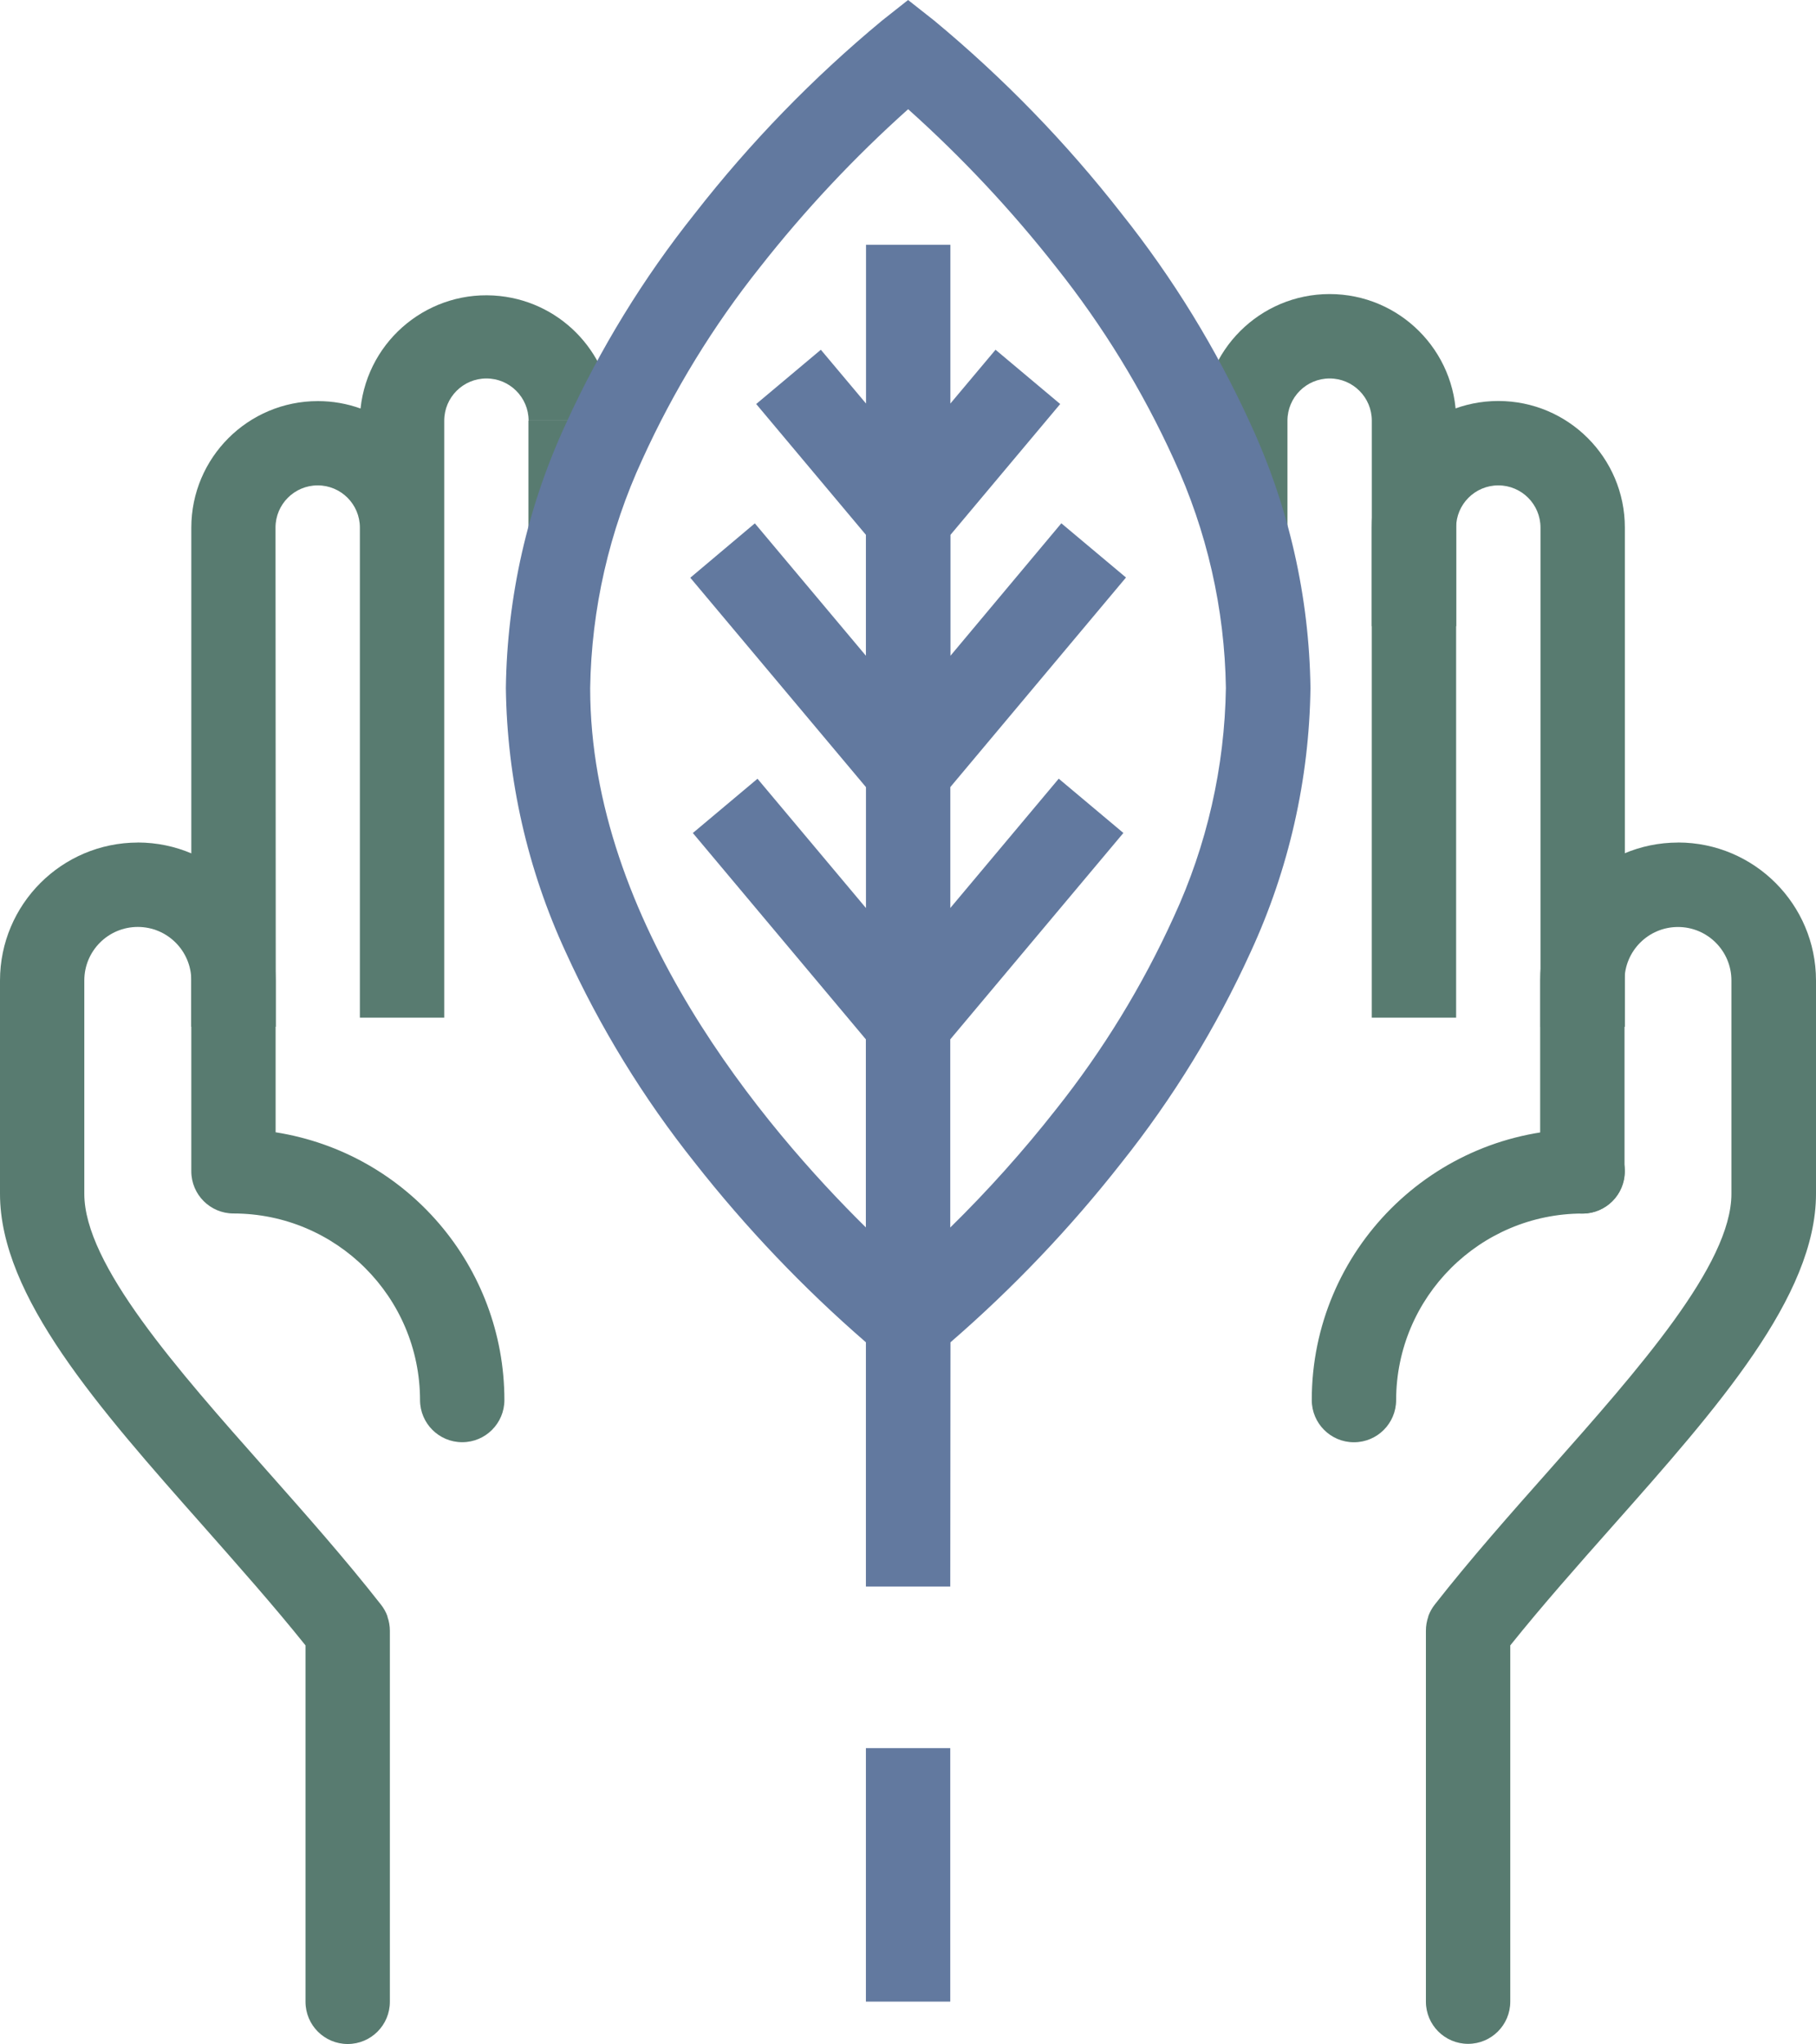
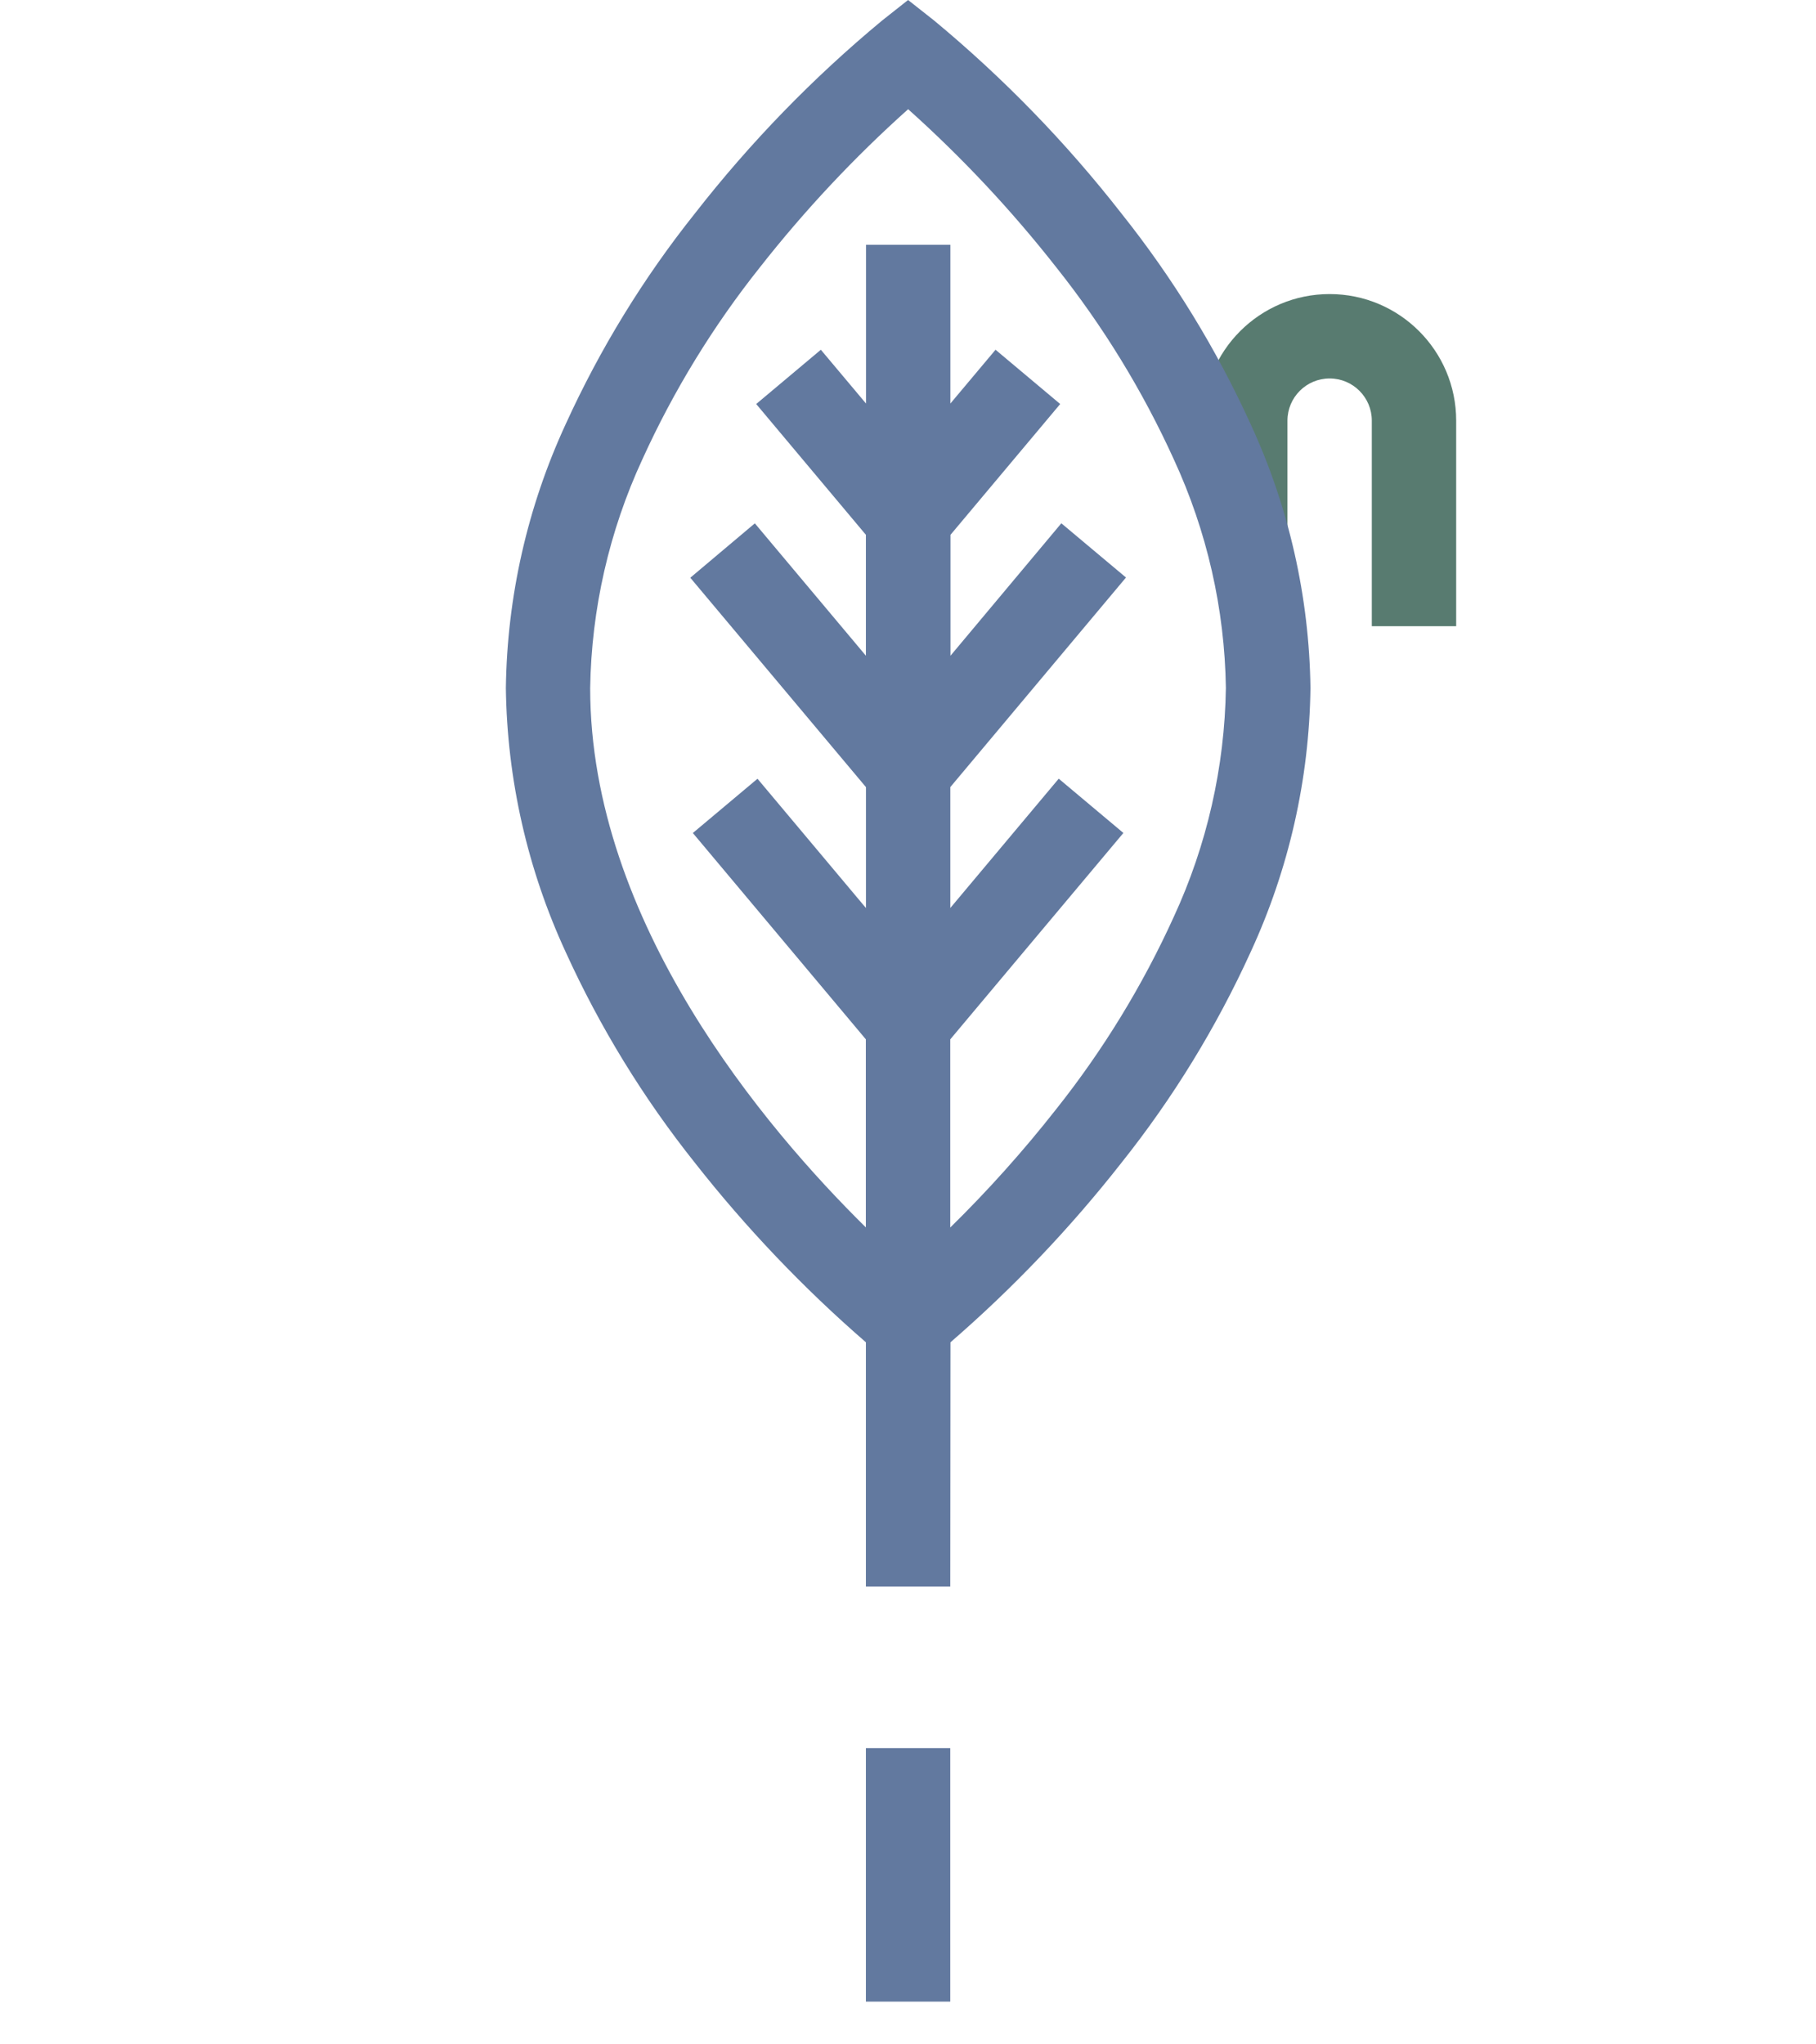
<svg xmlns="http://www.w3.org/2000/svg" id="Layer_1" viewBox="0 0 335.37 377.36">
  <defs>
    <style> .cls-1 { fill: #62799f; } .cls-2 { fill: #587b70; } </style>
  </defs>
  <g id="Group_1760">
    <g id="Group_1759">
-       <path id="Path_3109" class="cls-2" d="M300.07,189.57h-15.58v-92.17c0-4.3-3.49-7.79-7.79-7.79s-7.79,3.49-7.79,7.79v90.48h-15.58v-90.48c0-12.91,10.47-23.37,23.37-23.37s23.37,10.47,23.37,23.37v92.17Z" />
      <path id="Path_3110" class="cls-2" d="M268.92,115.61h-15.58v-37.95c0-4.3-3.49-7.79-7.79-7.79s-7.79,3.49-7.79,7.79v20.67h-15.58v-20.67c0-12.91,10.47-23.37,23.37-23.37s23.37,10.47,23.37,23.37v37.95Z" />
-       <path id="Path_3111" class="cls-2" d="M309.93,155.54h0c14.04.03,25.42,11.41,25.44,25.45v39.41c0,18.96-18.24,39.54-37.56,61.34-6.4,7.22-13,14.67-18.9,22.03v65.77c0,4.3-3.49,7.79-7.79,7.79s-7.79-3.49-7.79-7.79v-68.48c0-.89.15-1.77.44-2.6v-.08c.29-.79.7-1.53,1.22-2.18,6.58-8.4,13.97-16.74,21.12-24.8,16.53-18.66,33.64-37.95,33.64-51v-39.39c0-5.45-4.42-9.87-9.87-9.87s-9.87,4.42-9.87,9.87v35.25c0,4.3-3.49,7.79-7.79,7.79s-7.79-3.49-7.79-7.79v-35.25c.01-14.05,11.39-25.44,25.44-25.46h.06Z" />
-       <path id="Path_3112" class="cls-2" d="M50.91,189.55h-15.58v-92.14c.01-12.91,10.48-23.37,23.39-23.36,2.68,0,5.34.46,7.86,1.37,1.37-12.84,12.88-22.14,25.72-20.77,11.8,1.26,20.78,11.15,20.9,23.01h-15.58c0-4.3-3.49-7.79-7.79-7.79s-7.79,3.49-7.79,7.79v110.22h-15.58v-90.48c0-4.3-3.49-7.79-7.79-7.79s-7.79,3.49-7.79,7.79l.05,92.14h-.02ZM113.17,98.33h-15.58v-20.66h15.58v20.66Z" />
-       <path id="Path_3113" class="cls-2" d="M25.46,155.54h0c14.04.03,25.42,11.41,25.44,25.45v28.05c24.33,3.84,42.24,24.8,42.25,49.43,0,4.3-3.49,7.79-7.79,7.79s-7.79-3.49-7.79-7.79c-.03-19.02-15.44-34.42-34.45-34.44-4.3,0-7.79-3.49-7.79-7.79v-35.23c0-5.45-4.42-9.88-9.88-9.88s-9.88,4.42-9.88,9.88v39.39c0,13.04,17.09,32.33,33.62,50.98,7.15,8.07,14.55,16.42,21.13,24.82.53.66.94,1.39,1.23,2.18v.09c.3.84.45,1.72.45,2.6v68.5c0,4.3-3.49,7.79-7.79,7.79s-7.79-3.49-7.79-7.79v-65.8c-5.9-7.37-12.51-14.8-18.91-22.06C18.23,259.93,0,239.35,0,220.4v-39.39c.01-14.05,11.4-25.44,25.45-25.46h.02-.01ZM292.28,208.46c4.3,0,7.79,3.49,7.79,7.79s-3.49,7.79-7.79,7.79c-19.01.02-34.42,15.43-34.45,34.44,0,4.3-3.49,7.79-7.79,7.79s-7.79-3.49-7.79-7.79c0-27.63,22.4-50.02,50.02-50.02h.01Z" />
      <path id="Path_3114" class="cls-1" d="M175.49,369.53h-15.58v-46.8h15.58v46.8ZM175.49,292.91h-15.58v-45.1c-11.56-10.02-22.14-21.12-31.59-33.15-9.51-11.93-17.52-24.99-23.84-38.87-7.07-15.3-10.84-31.91-11.06-48.76.22-16.85,3.99-33.46,11.06-48.75,6.33-13.88,14.33-26.94,23.84-38.86,10.2-13.08,21.78-25.02,34.56-35.61l4.82-3.81,4.82,3.8c12.78,10.59,24.38,22.53,34.59,35.62,9.51,11.93,17.52,24.98,23.84,38.86,7.07,15.29,10.84,31.9,11.06,48.75-.22,16.85-3.99,33.46-11.06,48.76-6.33,13.89-14.33,26.94-23.84,38.87-9.44,12.04-20.02,23.14-31.58,33.15l-.04,45.1h0ZM175.49,191.88v34.74c6.98-6.85,13.5-14.13,19.54-21.82,8.67-10.9,15.96-22.82,21.72-35.49,6.14-13.27,9.42-27.69,9.64-42.31-.22-14.6-3.5-28.98-9.63-42.23-5.76-12.66-13.06-24.57-21.72-35.45-8.24-10.5-17.39-20.26-27.33-29.16-9.95,8.9-19.1,18.66-27.35,29.16-8.67,10.89-15.97,22.81-21.73,35.48-6.13,13.25-9.41,27.63-9.64,42.23,0,43.21,32.38,81.31,50.91,99.57v-34.72l-31.95-38.09,11.94-10.02,20.03,23.87v-22.32l-32.44-38.66,11.92-10.04,20.51,24.44v-22.32l-20.26-24.15,11.94-10.02,8.34,9.93v-29.31h15.58v29.31l8.34-9.93,11.94,10.02-20.26,24.15v22.32l20.47-24.45,11.94,10.01-32.44,38.69v22.32l20.02-23.87,11.94,10.02-31.96,38.09h-.01Z" />
    </g>
  </g>
</svg>